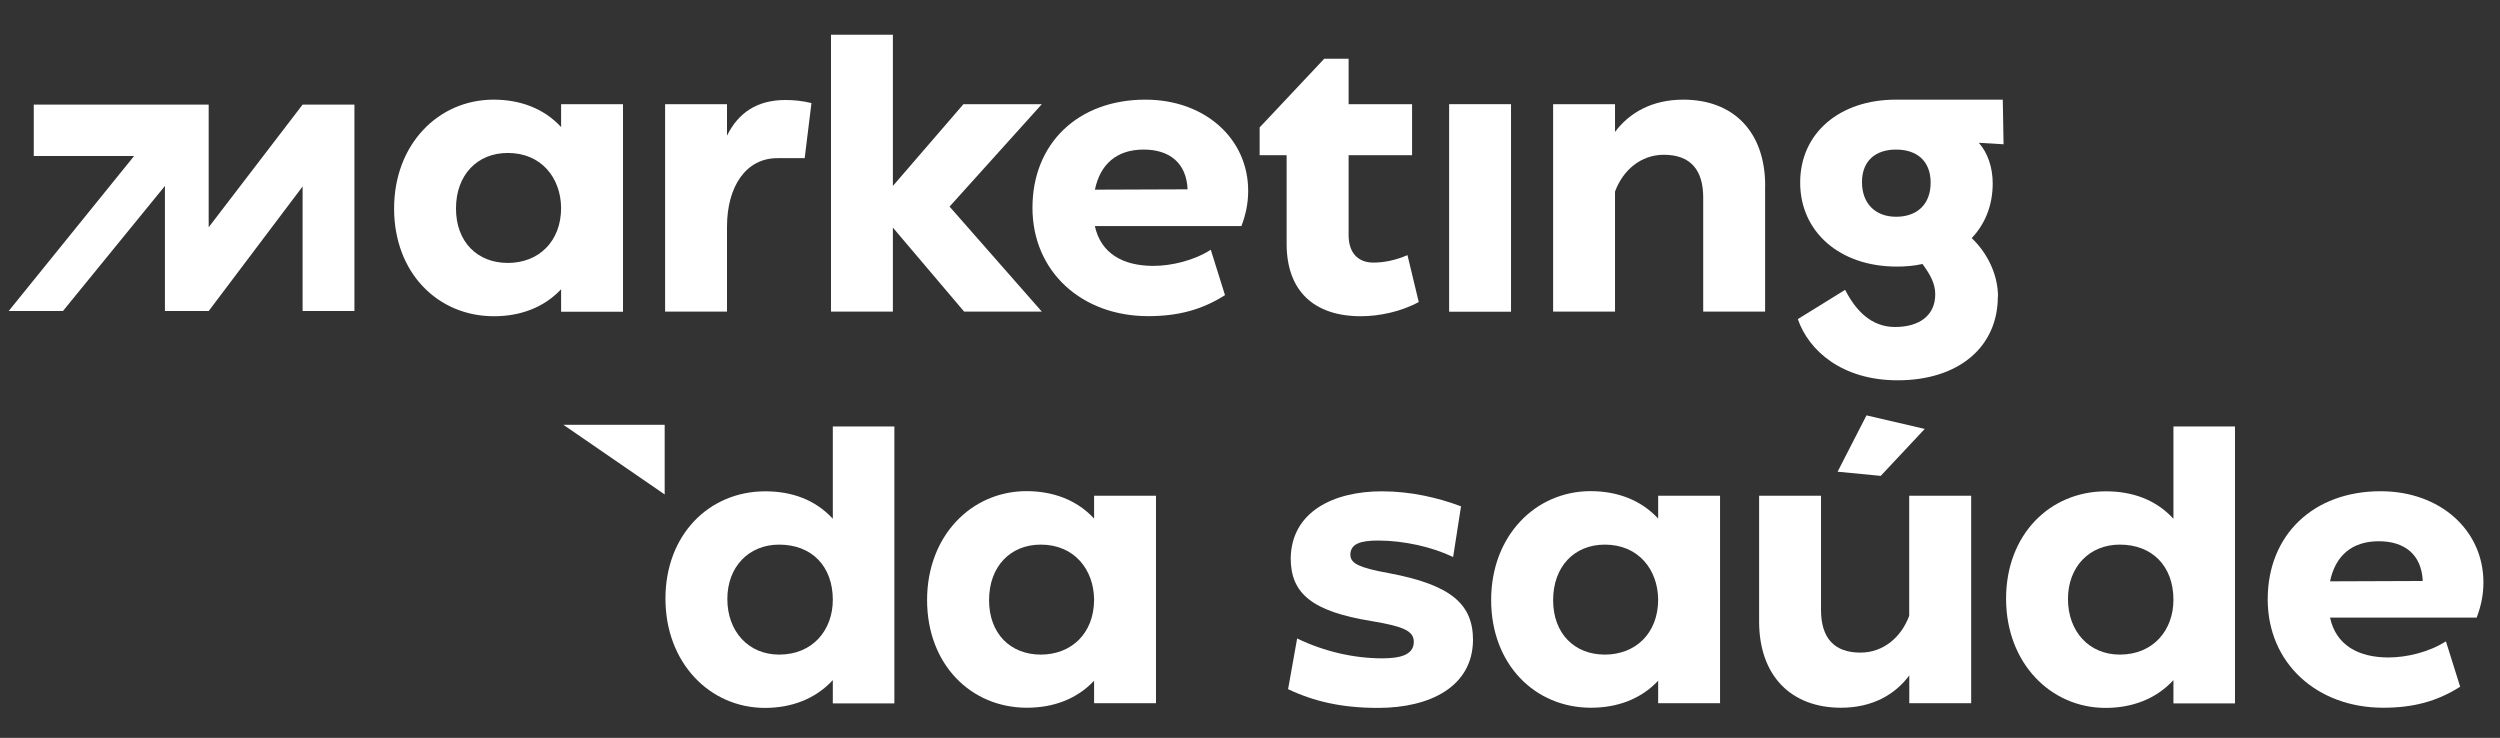
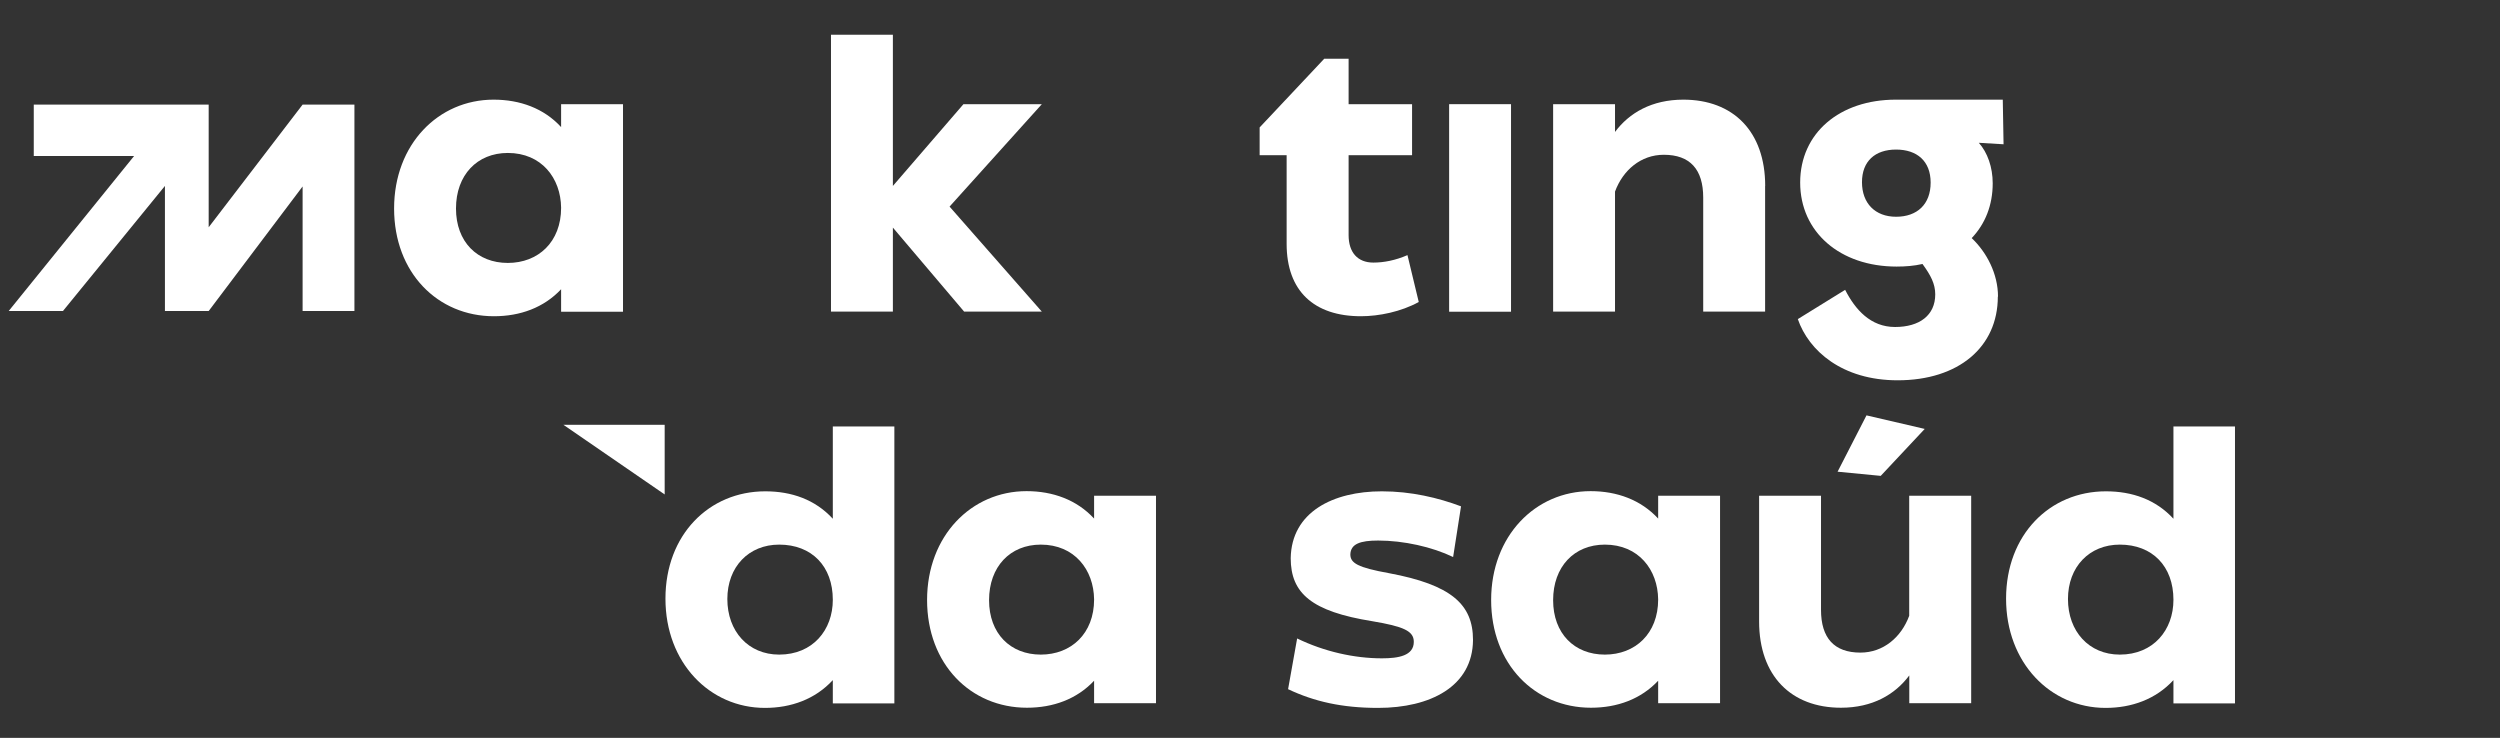
<svg xmlns="http://www.w3.org/2000/svg" width="288" height="85" viewBox="0 0 288 85" fill="none">
  <rect x="0" y="0" width="288" height="85" fill="#333333" stroke="none" />
  <path d="M64.64 12H71.77V35.91H64.64V33.32C62.65 35.44 59.93 36.43 56.9 36.43C50.42 36.43 45.4 31.42 45.4 24.02C45.4 16.62 50.5 11.48 56.86 11.48C59.89 11.48 62.65 12.47 64.64 14.64V12ZM64.64 23.93C64.6 20.52 62.39 17.62 58.5 17.62C54.96 17.62 52.53 20.17 52.53 24.02C52.53 27.87 54.99 30.29 58.5 30.29C62.01 30.29 64.64 27.87 64.64 23.94V23.93Z" fill="white" />
-   <path d="M93.48 11.87L92.7 18.22H89.54C85.95 18.22 83.75 21.46 83.75 26.13V35.9H76.62V12H83.75V15.63C85.05 12.99 87.21 11.52 90.49 11.52C91.4 11.52 92.39 11.61 93.47 11.87H93.48Z" fill="white" />
  <path d="M120.02 12L109.39 23.8L120.02 35.9H111.07L102.86 26.22V35.9H95.73V4H102.86V21.42L110.99 12H120.02Z" fill="white" />
-   <path d="M126.13 26.05C126.82 29.2 129.37 30.63 132.87 30.63C134.94 30.63 137.54 30.02 139.48 28.77L141.12 34C138.4 35.73 135.63 36.42 132.26 36.42C124.65 36.42 118.94 31.32 118.94 23.93C118.94 16.54 124.17 11.48 131.95 11.48C138.82 11.48 143.79 15.98 143.79 21.98C143.79 23.49 143.49 24.79 143.01 26.04H126.11L126.13 26.05ZM126.13 21.85L136.81 21.81C136.68 18.74 134.69 17.23 131.75 17.23C128.64 17.23 126.74 18.92 126.13 21.86V21.85Z" fill="white" />
  <path d="M148.22 28.08V17.88H145.11V14.68L152.55 6.77H155.36V12H162.67V17.88H155.36V27.09C155.36 29.08 156.4 30.25 158.21 30.25C159.42 30.25 160.76 29.99 162.14 29.39L163.44 34.79C161.41 35.91 158.86 36.43 156.78 36.43C151.38 36.43 148.22 33.53 148.22 28.09V28.08Z" fill="white" />
  <path d="M166.94 35.9V12H174.07V35.91H166.94V35.9Z" fill="white" />
  <path d="M203.34 21.42V35.9H196.21V22.76C196.21 19.52 194.7 17.83 191.67 17.83C189.03 17.83 186.96 19.6 186.05 22.07V35.9H178.92V12H186.05V15.2C187.69 13 190.29 11.48 193.92 11.48C199.67 11.48 203.35 15.15 203.35 21.42H203.34Z" fill="white" />
  <path d="M230.15 34.17C230.15 39.96 225.65 43.81 218.61 43.81C212.21 43.81 208.36 40.4 207.11 36.76L212.56 33.39C213.73 35.68 215.5 37.67 218.31 37.67C221.12 37.67 222.94 36.33 222.94 33.91C222.94 32.7 222.42 31.71 221.47 30.41C220.52 30.63 219.52 30.71 218.49 30.71C211.96 30.71 207.38 26.73 207.38 21.03C207.38 15.33 211.92 11.48 218.4 11.48H230.72L230.81 16.62L227.96 16.45C228.96 17.57 229.56 19.26 229.56 21.12C229.56 23.63 228.7 25.79 227.14 27.43C228.87 29.07 230.17 31.54 230.17 34.17H230.15ZM222.41 21.03C222.41 18.57 220.85 17.23 218.43 17.23C216.01 17.23 214.5 18.57 214.5 20.99C214.5 23.41 216.01 24.97 218.43 24.97C220.85 24.97 222.41 23.54 222.41 21.04V21.03Z" fill="white" />
  <path d="M76.66 68.96C76.66 61.61 81.68 56.6 88.16 56.6C91.19 56.6 93.91 57.55 95.94 59.76V49.13H103.03V81.03H95.94V78.35C93.91 80.55 91.14 81.55 88.12 81.55C81.77 81.55 76.66 76.36 76.66 68.97V68.96ZM95.94 69.09C95.94 65.24 93.52 62.74 89.76 62.74C86.26 62.74 83.79 65.29 83.79 69.01C83.79 72.73 86.21 75.41 89.76 75.41C93.65 75.41 95.94 72.56 95.94 69.1V69.09Z" fill="white" />
  <path d="M126.04 57.11H133.17V81.01H126.04V78.42C124.05 80.54 121.33 81.53 118.3 81.53C111.82 81.53 106.8 76.51 106.8 69.12C106.8 61.73 111.9 56.58 118.26 56.58C121.29 56.58 124.05 57.58 126.04 59.74V57.1V57.11ZM126.04 69.05C126 65.64 123.79 62.74 119.9 62.74C116.36 62.74 113.94 65.29 113.94 69.14C113.94 72.99 116.4 75.41 119.9 75.41C123.4 75.41 126.04 72.99 126.04 69.06V69.05Z" fill="white" />
  <path d="M148.39 79.38L149.43 73.55C152.54 75.06 156 75.84 159.2 75.84C161.1 75.84 162.87 75.54 162.87 73.94C162.87 72.69 161.7 72.17 158.07 71.56C151.11 70.44 148.69 68.36 148.69 64.3C148.78 58.98 153.57 56.6 159.19 56.6C162.56 56.6 165.67 57.34 168.31 58.33L167.4 64.17C164.98 63 161.69 62.27 158.76 62.27C156.69 62.27 155.6 62.66 155.56 63.87C155.56 64.87 156.42 65.38 160.01 66.03C167.19 67.37 169.69 69.62 169.69 73.73C169.65 79.09 164.76 81.55 158.75 81.55C154.6 81.55 151.4 80.82 148.38 79.39L148.39 79.38Z" fill="white" />
  <path d="M191.02 57.11H198.15V81.01H191.02V78.42C189.03 80.54 186.31 81.53 183.28 81.53C176.8 81.53 171.78 76.51 171.78 69.12C171.78 61.73 176.88 56.58 183.24 56.58C186.27 56.58 189.03 57.58 191.02 59.74V57.1V57.11ZM191.02 69.05C190.98 65.64 188.77 62.74 184.88 62.74C181.34 62.74 178.92 65.29 178.92 69.14C178.92 72.99 181.38 75.41 184.88 75.41C188.38 75.41 191.02 72.99 191.02 69.06V69.05Z" fill="white" />
  <path d="M219.95 57.11H227.08V81.01H219.95V77.81C218.31 80.01 215.71 81.53 212.08 81.53C206.33 81.53 202.65 77.85 202.65 71.59V57.11H209.78V70.25C209.78 73.49 211.29 75.18 214.32 75.18C216.96 75.18 219.03 73.41 219.94 70.94V57.11H219.95ZM221.72 49.42L216.66 54.82L211.69 54.34L215.02 47.85L221.72 49.41V49.42Z" fill="white" />
  <path d="M231.1 68.96C231.1 61.61 236.12 56.6 242.6 56.6C245.63 56.6 248.35 57.55 250.38 59.76V49.13H257.47V81.03H250.38V78.35C248.35 80.55 245.58 81.55 242.56 81.55C236.21 81.55 231.1 76.36 231.1 68.97V68.96ZM250.38 69.09C250.38 65.24 247.96 62.74 244.2 62.74C240.7 62.74 238.23 65.29 238.23 69.01C238.23 72.73 240.65 75.41 244.2 75.41C248.09 75.41 250.38 72.56 250.38 69.1V69.09Z" fill="white" />
-   <path d="M268.42 71.16C269.11 74.31 271.66 75.74 275.16 75.74C277.23 75.74 279.83 75.13 281.77 73.88L283.41 79.11C280.69 80.84 277.92 81.53 274.55 81.53C266.94 81.53 261.24 76.43 261.24 69.04C261.24 61.65 266.47 56.59 274.25 56.59C281.12 56.59 286.09 61.09 286.09 67.09C286.09 68.6 285.79 69.9 285.31 71.15H268.41L268.42 71.16ZM268.42 66.97L279.1 66.93C278.97 63.86 276.98 62.35 274.04 62.35C270.93 62.35 269.02 64.04 268.42 66.98V66.97Z" fill="white" />
  <path d="M3.89 12.05V17.97H15.45C10.64 23.93 5.82 29.88 1 35.83H7.25C11.17 31.03 15.08 26.22 19 21.42V35.83H24.04C27.65 31.05 31.25 26.26 34.86 21.48V35.83H40.83V12.05H34.86C31.25 16.76 27.65 21.47 24.04 26.18V12.05H3.89Z" fill="white" />
-   <path d="M64.91 48.94C68.8 51.61 72.68 54.29 76.57 56.96V48.94H64.91Z" fill="white" />
+   <path d="M64.91 48.94C68.8 51.61 72.68 54.29 76.57 56.96V48.94Z" fill="white" />
</svg>